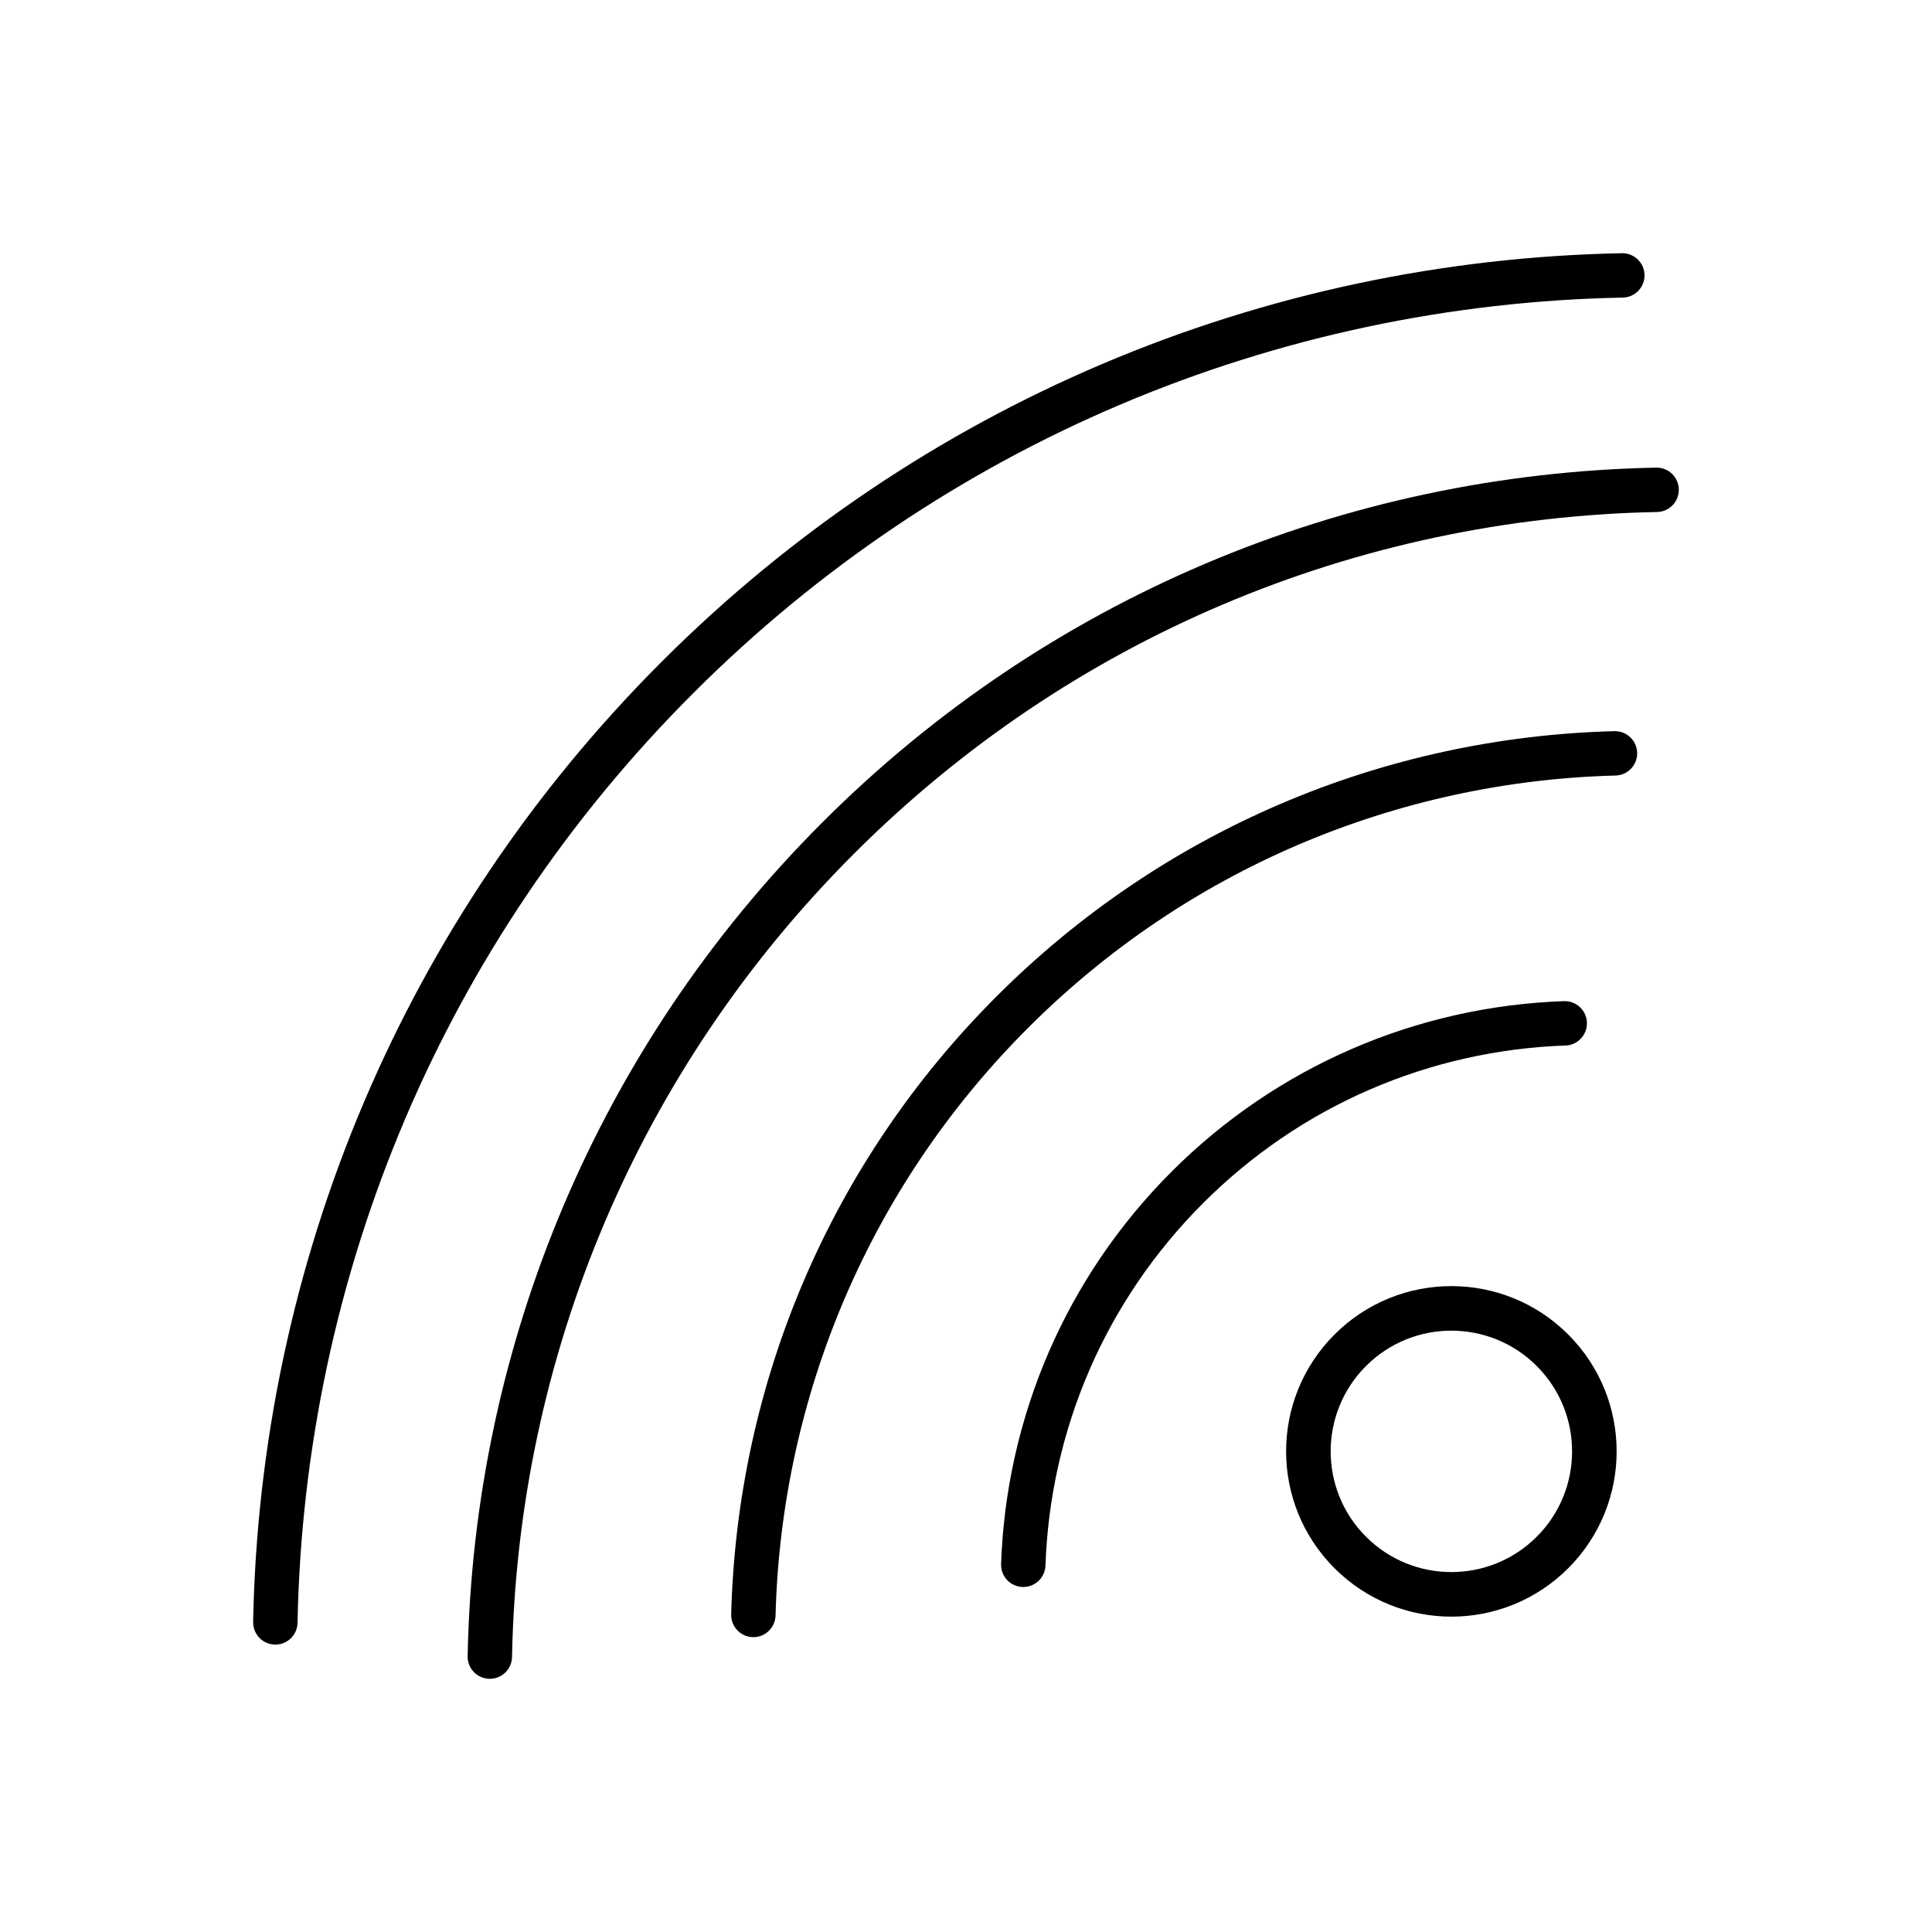
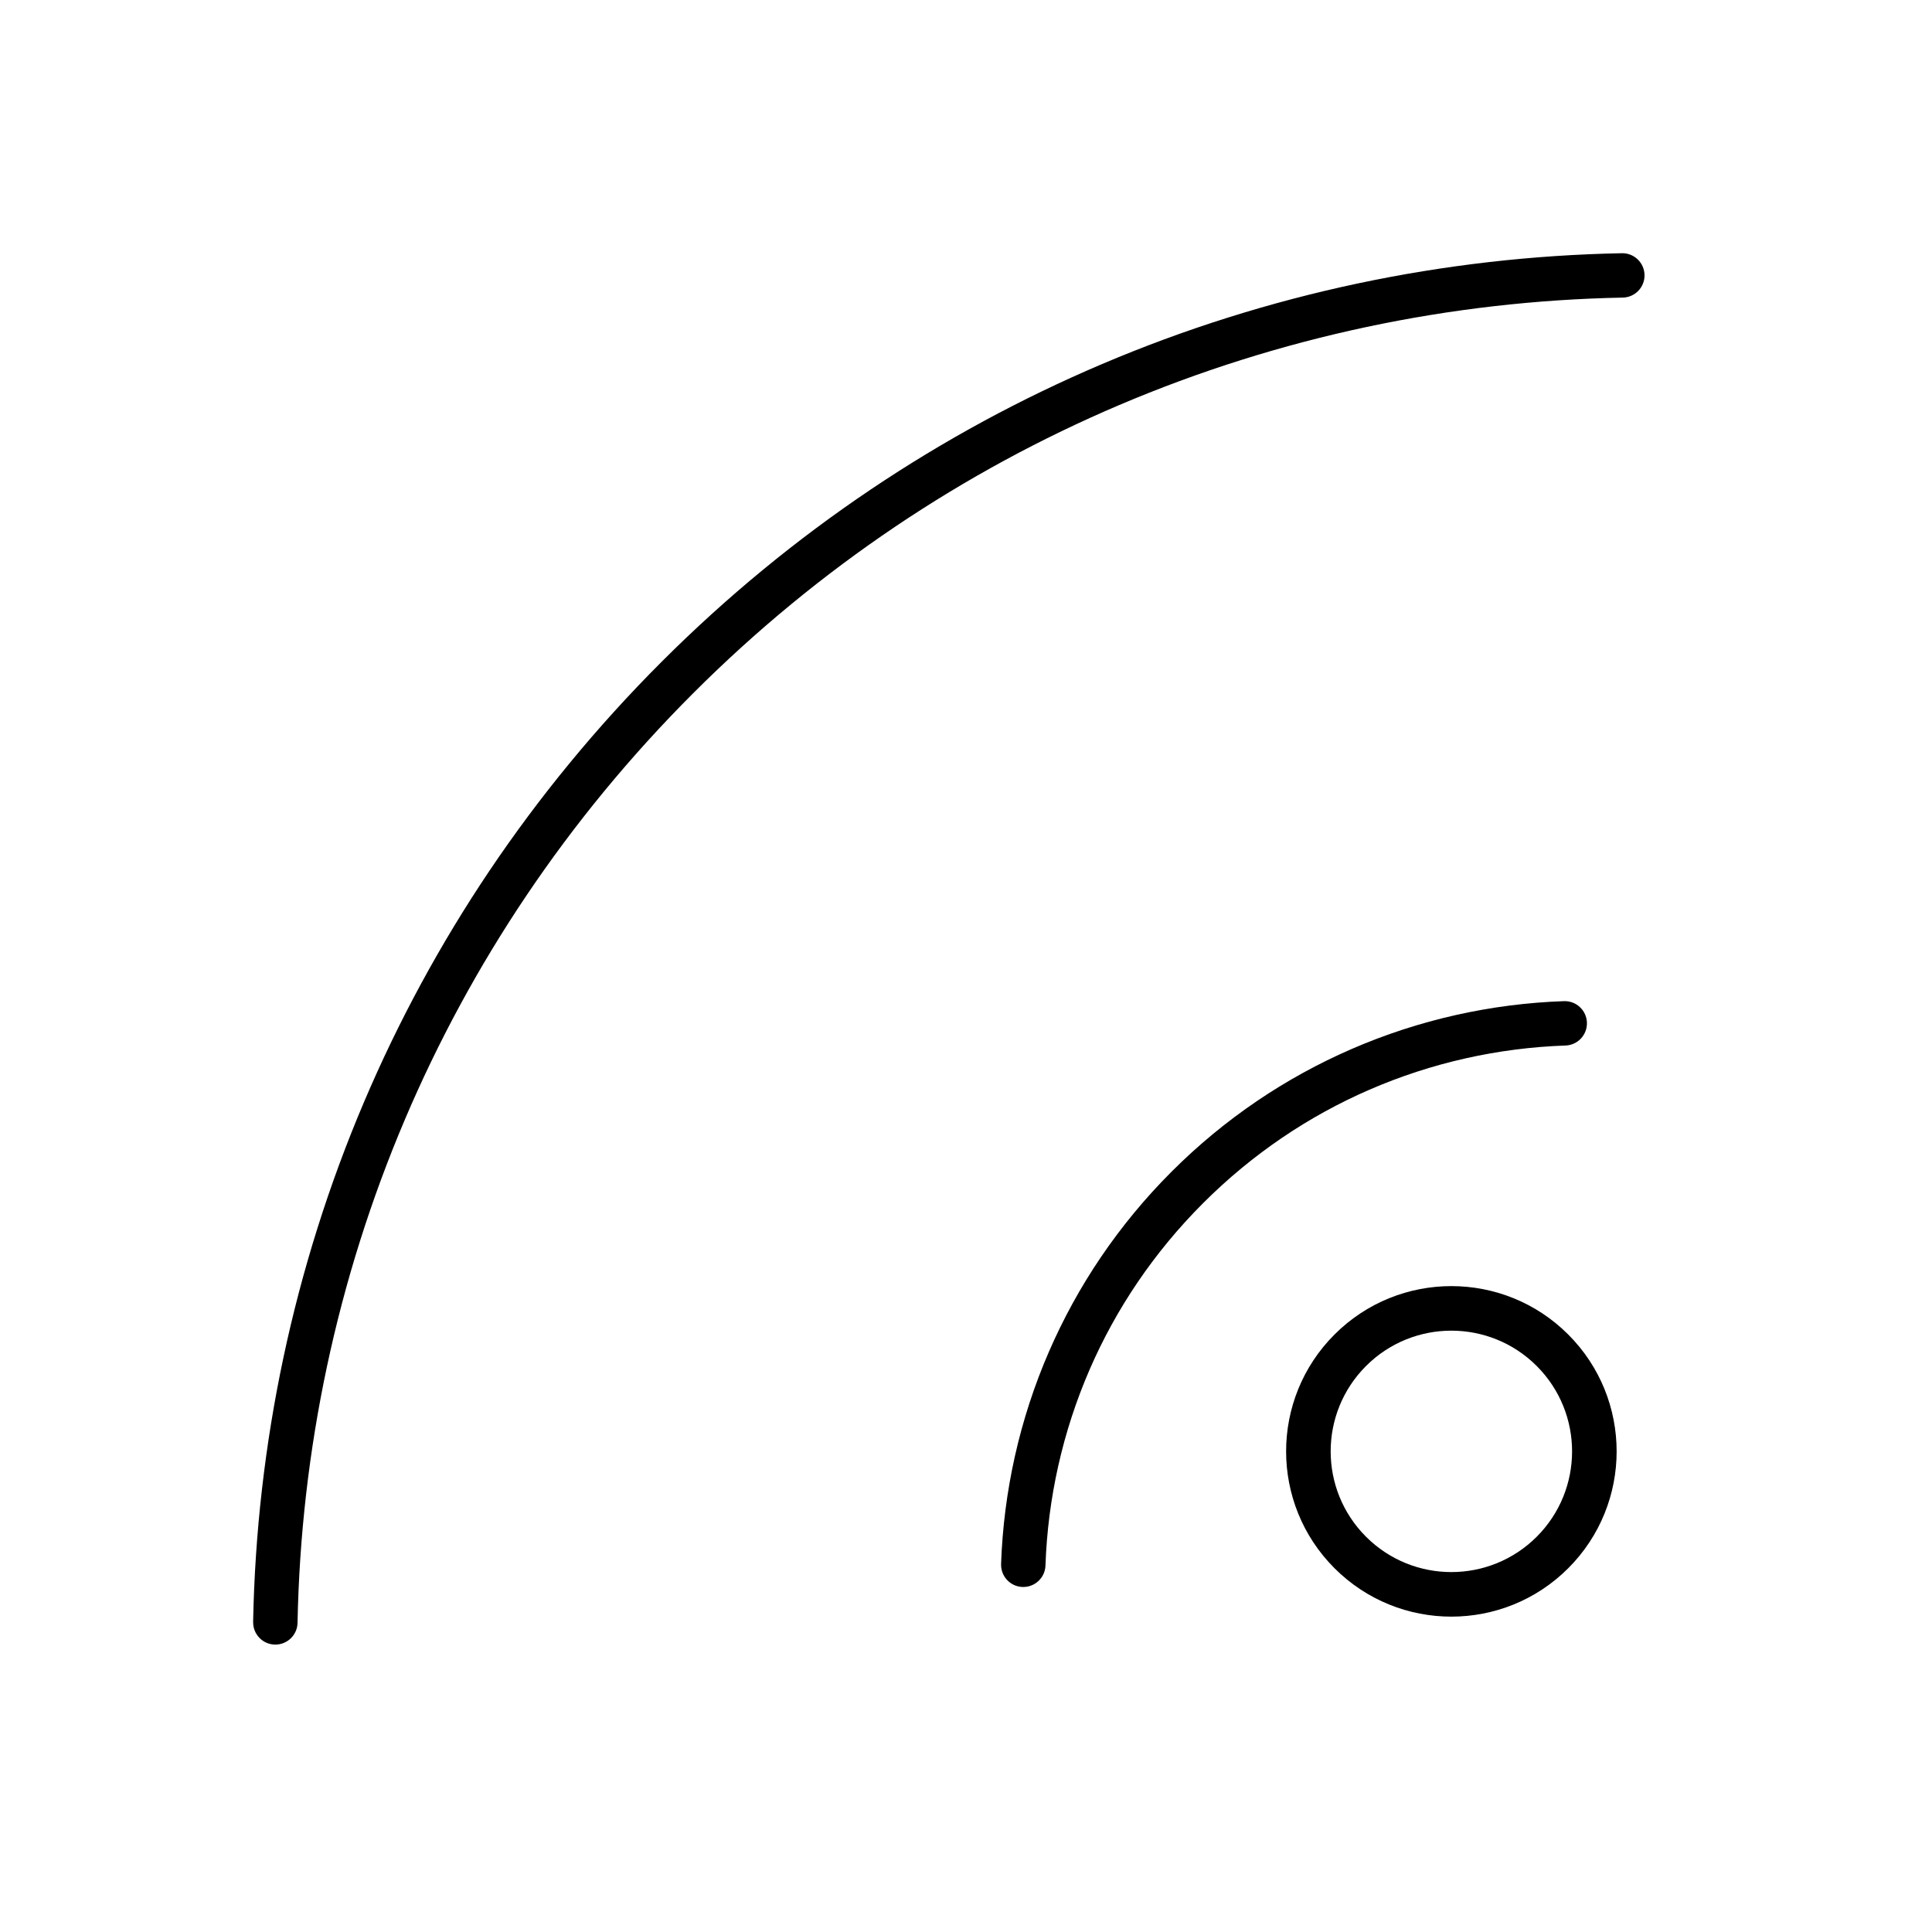
<svg xmlns="http://www.w3.org/2000/svg" fill="#000000" width="800px" height="800px" version="1.1" viewBox="144 144 512 512">
  <g>
-     <path d="m267.93 582.93c-0.051 3.246 2.539 5.922 5.789 5.973 3.246 0.051 5.922-2.539 5.973-5.789 0.754-39.309 8.961-78.516 24.625-115.33 15.066-35.402 37.051-68.59 65.965-97.504s62.098-50.902 97.504-65.965c36.812-15.664 76.02-23.871 115.33-24.625 3.246-0.051 5.84-2.727 5.789-5.973-0.051-3.246-2.727-5.84-5.973-5.789-40.852 0.785-81.57 9.301-119.75 25.551-36.801 15.66-71.262 38.48-101.24 68.457-29.98 29.98-52.797 64.438-68.457 101.24-16.25 38.188-24.766 78.902-25.551 119.75z" />
-     <path d="m337.77 571.84c-0.074 3.246 2.496 5.941 5.742 6.019 3.246 0.074 5.941-2.496 6.019-5.742 0.742-28.758 6.898-57.426 18.465-84.359 11.125-25.902 27.27-50.172 48.43-71.336 21.164-21.164 45.434-37.309 71.336-48.43 26.934-11.566 55.605-17.723 84.359-18.465 3.246-0.074 5.82-2.773 5.742-6.019-0.074-3.246-2.773-5.82-6.019-5.742-30.309 0.781-60.469 7.246-88.742 19.387-27.258 11.707-52.785 28.68-75.023 50.922-22.242 22.242-39.215 47.77-50.922 75.023-12.145 28.273-18.605 58.434-19.387 88.742z" />
    <path d="m409.3 558.5c-0.102 3.246 2.449 5.965 5.695 6.066s5.965-2.449 6.066-5.695c0.617-17.762 4.531-35.434 11.746-52.027 6.934-15.949 16.941-30.91 30.027-43.996 13.086-13.086 28.047-23.094 43.996-30.027 16.594-7.215 34.266-11.129 52.027-11.746 3.246-0.102 5.797-2.816 5.695-6.066-0.102-3.246-2.816-5.797-6.066-5.695-19.254 0.668-38.402 4.906-56.363 12.715-17.32 7.527-33.523 18.355-47.641 32.473-14.117 14.117-24.945 30.324-32.473 47.641-7.809 17.957-12.043 37.105-12.715 56.363z" />
    <path d="m211.09 573.86c-0.051 3.246 2.539 5.922 5.789 5.973 3.246 0.051 5.922-2.539 5.973-5.789 0.875-45.5 10.371-90.879 28.5-133.48 17.438-40.98 42.887-79.391 76.348-112.85 33.465-33.465 71.871-58.91 112.85-76.348 42.602-18.129 87.984-27.629 133.48-28.5 3.246-0.051 5.84-2.727 5.789-5.973-0.051-3.246-2.727-5.84-5.973-5.789-47.043 0.902-93.934 10.711-137.91 29.426-42.379 18.031-82.062 44.312-116.59 78.84-34.527 34.527-60.805 74.211-78.84 116.59-18.715 43.98-28.52 90.867-29.426 137.91z" />
    <path d="m497.66 497.66c8.551-8.551 19.762-12.828 30.969-12.828 11.207 0 22.418 4.277 30.969 12.828 8.551 8.551 12.828 19.762 12.828 30.969 0 11.207-4.277 22.418-12.828 30.969-8.551 8.551-19.762 12.828-30.969 12.828-11.207 0-22.418-4.277-30.969-12.828-8.551-8.551-12.828-19.762-12.828-30.969 0-11.207 4.277-22.418 12.828-30.969zm30.969-1.02c-8.188 0-16.375 3.121-22.621 9.367-6.246 6.246-9.367 14.434-9.367 22.621s3.121 16.375 9.367 22.621c6.246 6.246 14.434 9.367 22.621 9.367s16.375-3.125 22.621-9.367c6.246-6.246 9.367-14.434 9.367-22.621s-3.125-16.375-9.367-22.621c-6.246-6.246-14.434-9.367-22.621-9.367z" />
  </g>
</svg>